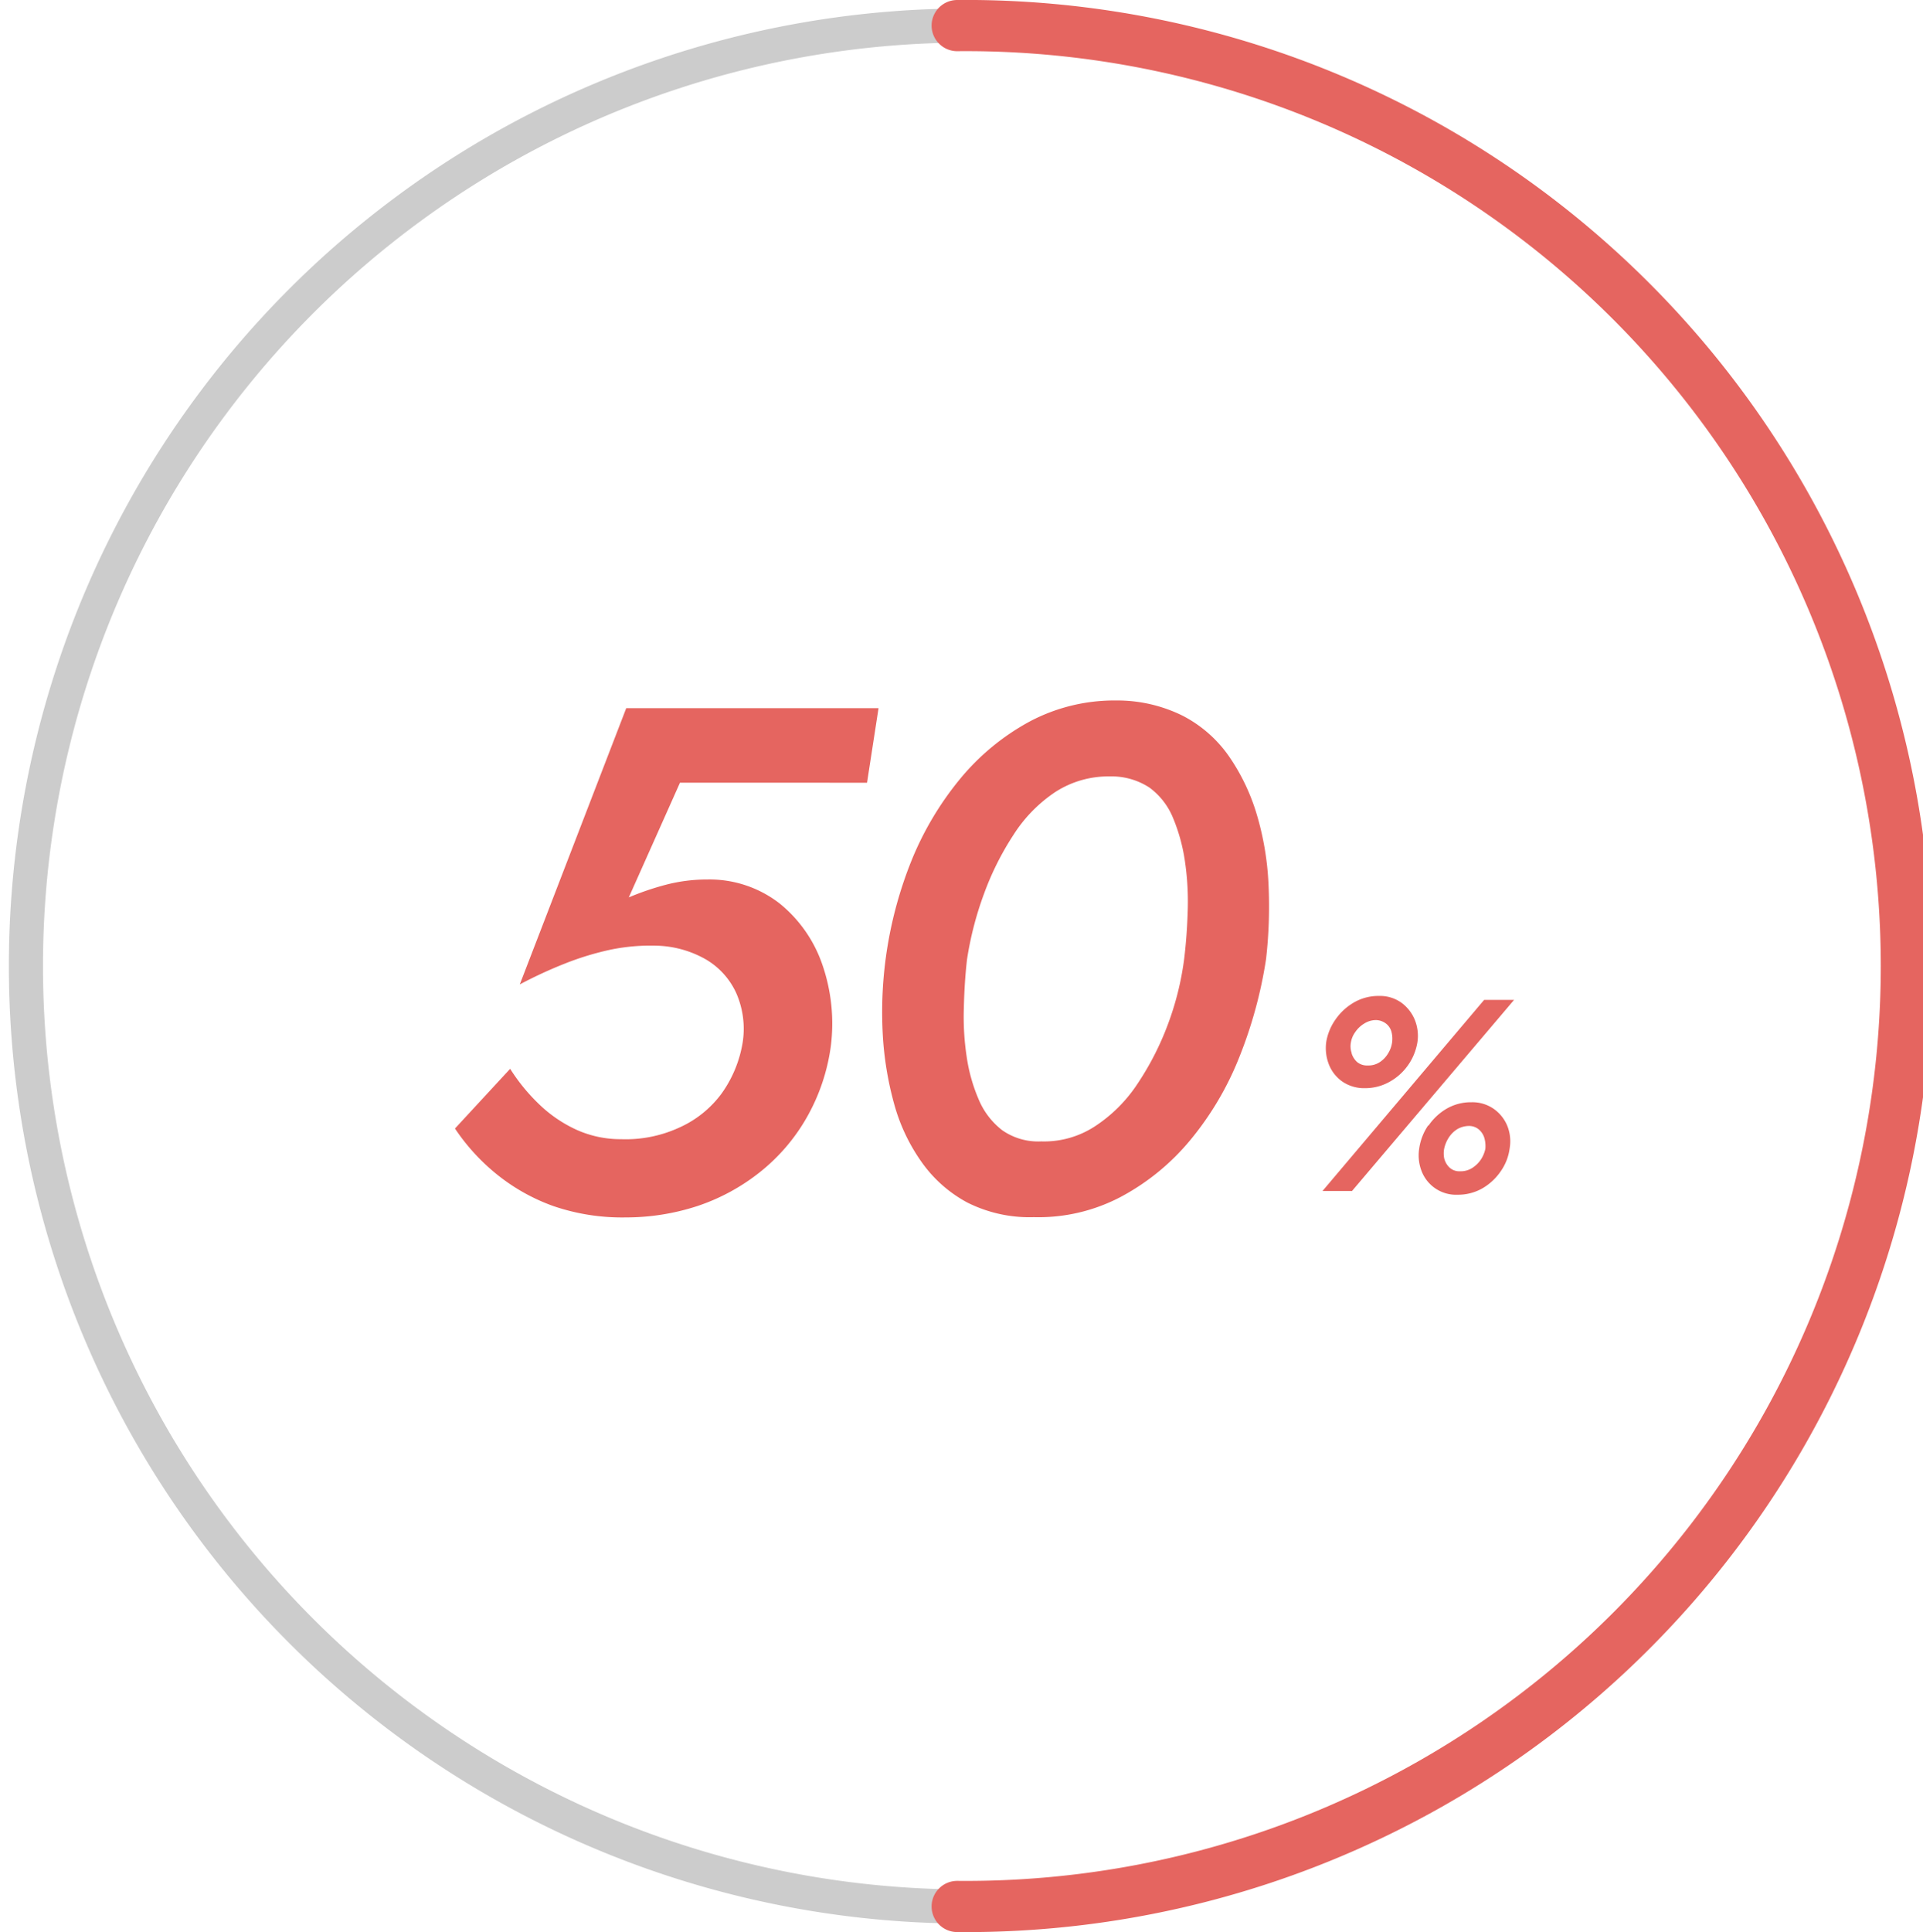
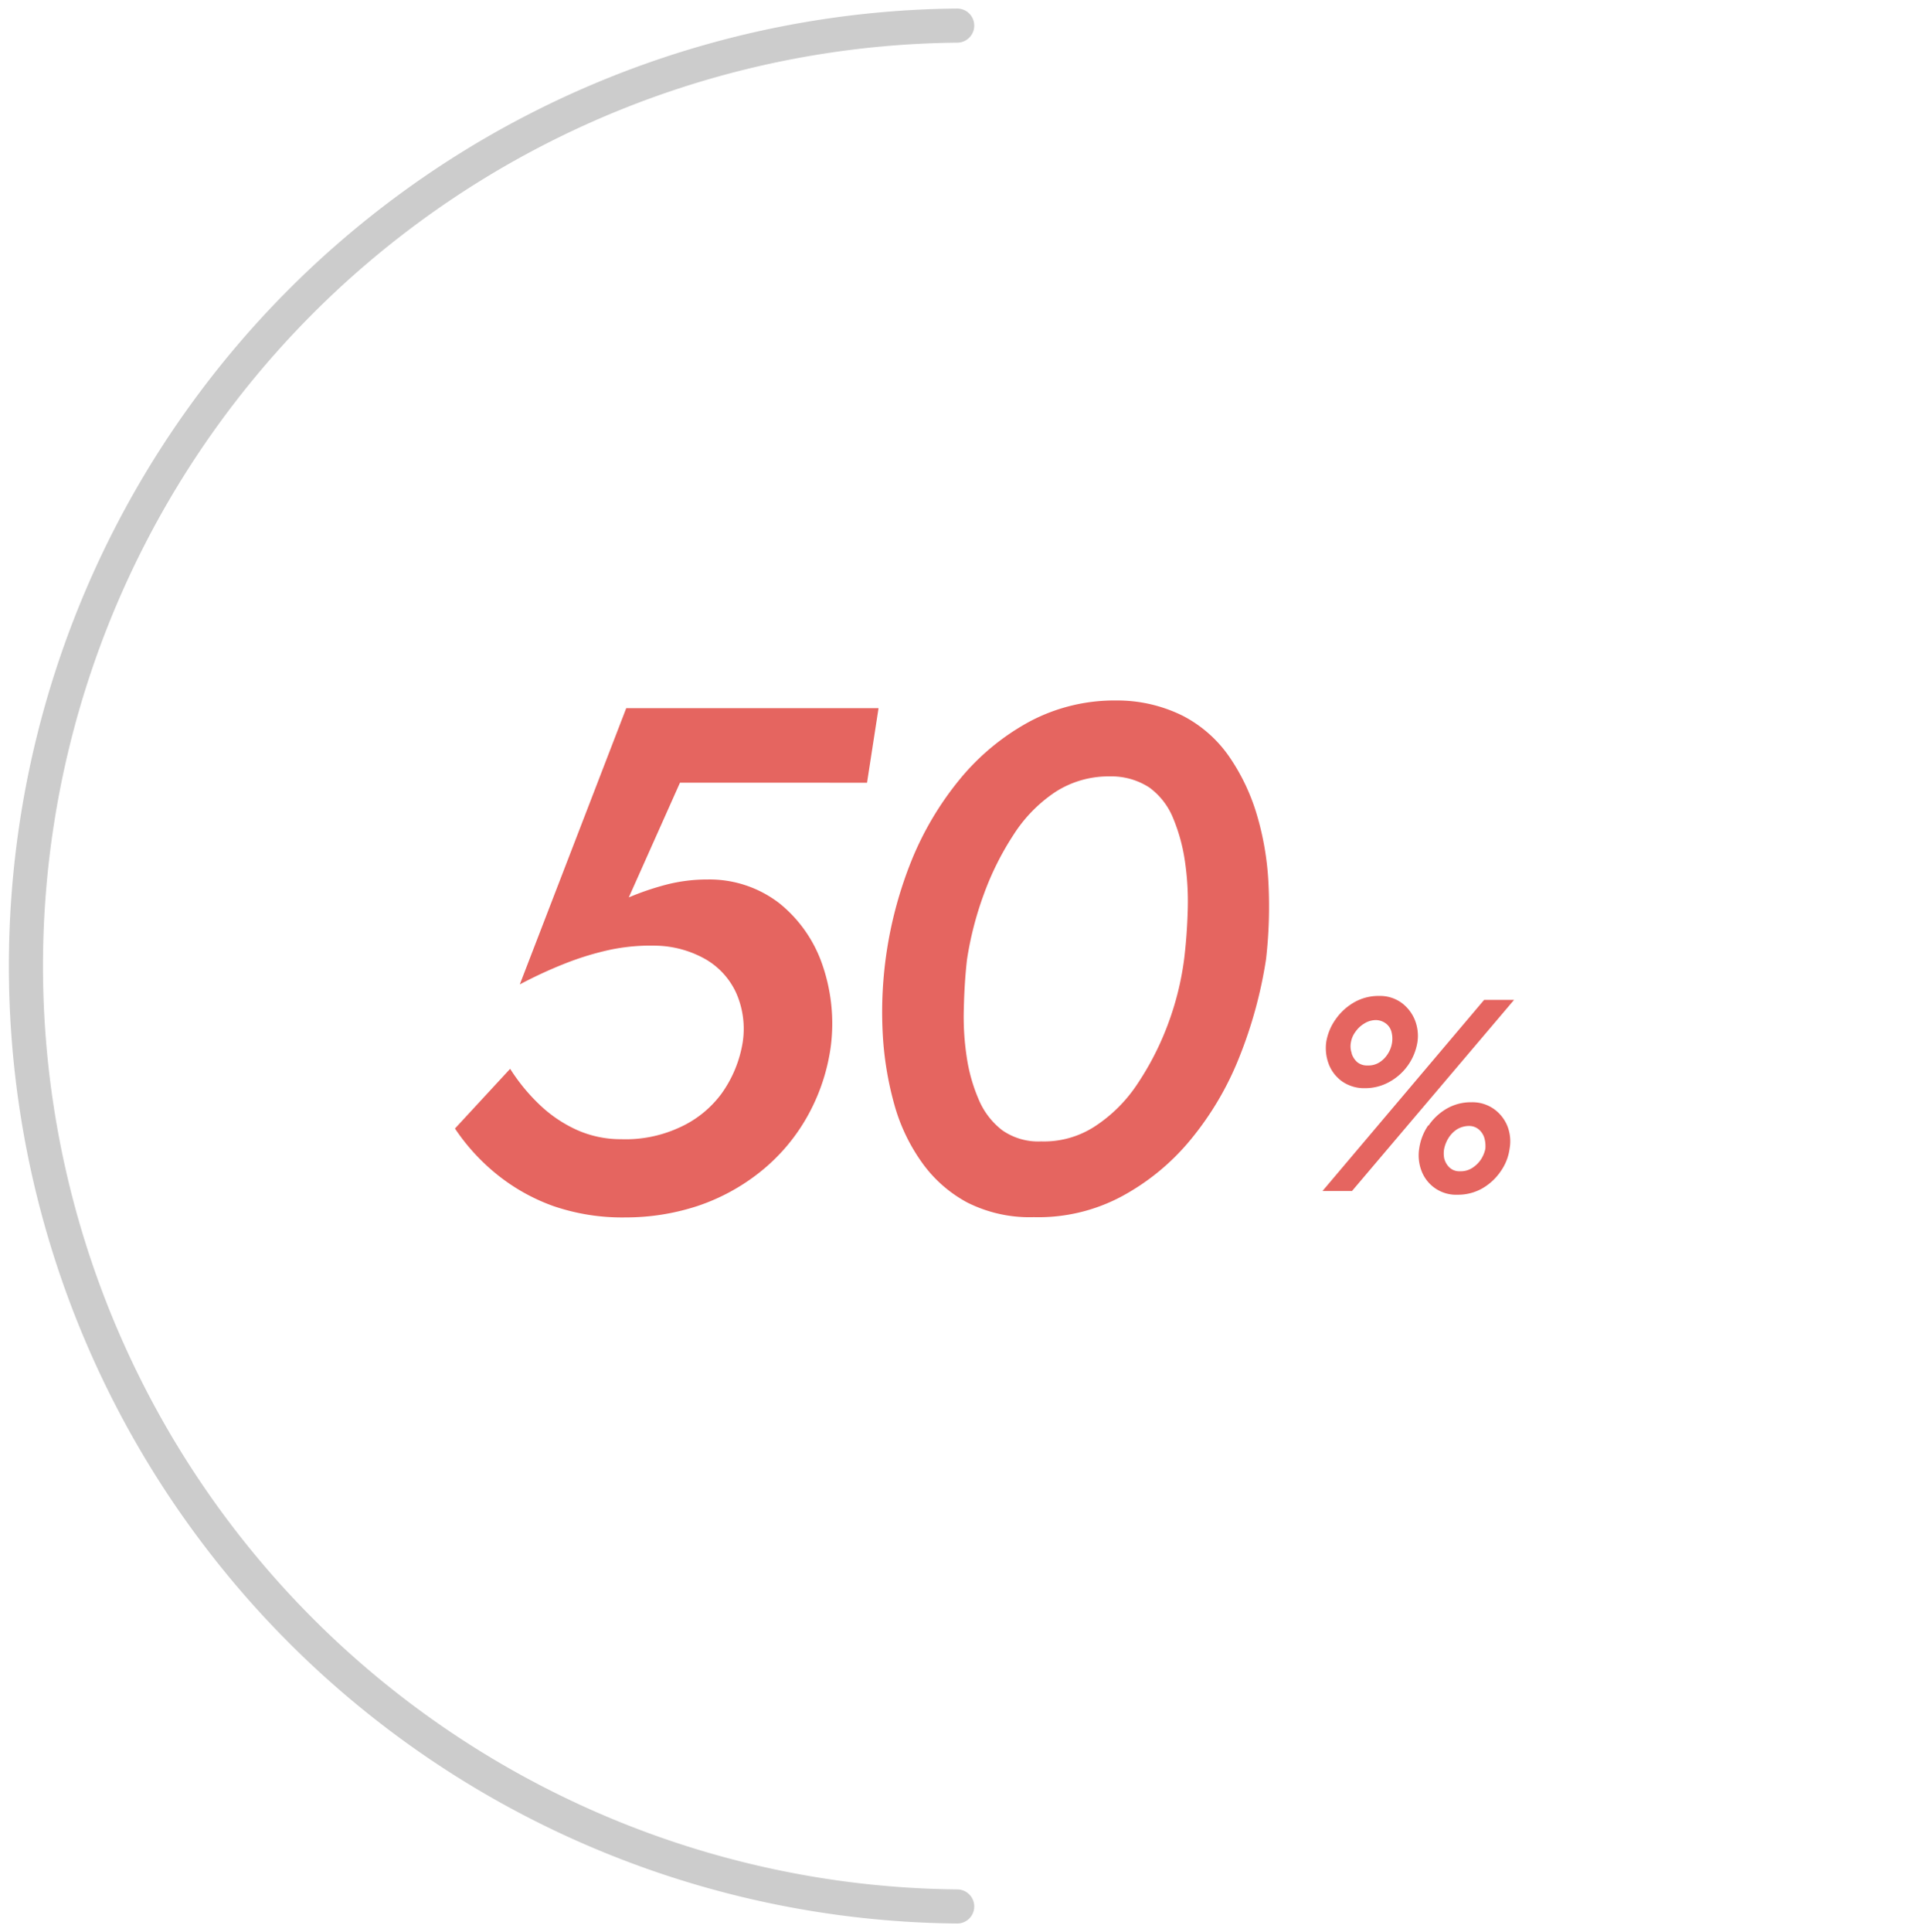
<svg xmlns="http://www.w3.org/2000/svg" viewBox="0 0 225.45 226.45">
  <g>
    <g>
      <path d="M112.22,223.45A110.23,110.23,0,0,1,112.22,3h0" style="fill: none;stroke: #ccc;stroke-linecap: round;stroke-miterlimit: 10;stroke-width: 4px" />
-       <path d="M112.22,3a110.23,110.23,0,1,1,0,220.45h0" style="fill: none;stroke: #e56560;stroke-linecap: round;stroke-miterlimit: 10;stroke-width: 6px" />
    </g>
    <g>
      <g>
        <path d="M94.54,131.05a22.18,22.18,0,0,1-5.41,6.3,23.93,23.93,0,0,1-7.35,4,27,27,0,0,1-8.45,1.34,24.86,24.86,0,0,1-8.48-1.34,22.72,22.72,0,0,1-6.59-3.7,24.11,24.11,0,0,1-4.92-5.38l6.47-7a22.1,22.1,0,0,0,3.4,4.16,15.67,15.67,0,0,0,4.41,3,12.57,12.57,0,0,0,5.21,1.09,15,15,0,0,0,6.76-1.34,12.48,12.48,0,0,0,5-4,14.21,14.21,0,0,0,2.48-6,10.41,10.41,0,0,0-.76-5.8,8.79,8.79,0,0,0-3.57-3.94,12.26,12.26,0,0,0-5.75-1.6,23.33,23.33,0,0,0-5.38.46,33.82,33.82,0,0,0-5.29,1.6,51.56,51.56,0,0,0-5.38,2.48L73.42,83H103l-1.35,8.74H79.72l-6,13.44a32,32,0,0,1,4.49-1.52,19.31,19.31,0,0,1,4.75-.58,13.39,13.39,0,0,1,8.44,2.81,15.8,15.8,0,0,1,5,7.14,21.09,21.09,0,0,1,1,9.62A23.11,23.11,0,0,1,94.54,131.05Z" style="fill: #e56560" />
        <path d="M106.81,101a36.76,36.76,0,0,1,5.75-9.71,27.61,27.61,0,0,1,8.15-6.72,21.18,21.18,0,0,1,10.16-2.47,17.27,17.27,0,0,1,7.81,1.8,15,15,0,0,1,5.38,4.71,24,24,0,0,1,3.28,6.84,34,34,0,0,1,1.38,8.23,54.31,54.31,0,0,1-.29,8.74,51.91,51.91,0,0,1-3.11,11.42,36,36,0,0,1-5.71,9.71,27.09,27.09,0,0,1-8.19,6.72,20.7,20.7,0,0,1-10.21,2.39,16.25,16.25,0,0,1-7.81-1.72,15.54,15.54,0,0,1-5.33-4.71,21.62,21.62,0,0,1-3.24-6.84,38.36,38.36,0,0,1-1.34-8.23A47.58,47.58,0,0,1,106.81,101ZM113,118.15a31.32,31.32,0,0,0,.34,5.76,19.82,19.82,0,0,0,1.42,5,8.88,8.88,0,0,0,2.74,3.56,7.36,7.36,0,0,0,4.57,1.31,10.9,10.9,0,0,0,6.3-1.77,17.31,17.31,0,0,0,5-5,33.57,33.57,0,0,0,3.53-6.89,34.33,34.33,0,0,0,1.93-7.73q.33-2.69.42-5.75a32.28,32.28,0,0,0-.34-5.76,20.93,20.93,0,0,0-1.38-5,8.32,8.32,0,0,0-2.77-3.57A8.12,8.12,0,0,0,130.12,91a11.48,11.48,0,0,0-6.43,1.85,17,17,0,0,0-4.87,5,33.62,33.62,0,0,0-3.45,6.89,39.33,39.33,0,0,0-2,7.73Q113.07,115.09,113,118.15Z" style="fill: #e56560" />
      </g>
      <path d="M177.51,117.19l-19,22.4h-3.46L174,117.19Zm-20.93,2.29a6.7,6.7,0,0,1,2.18-2,5.73,5.73,0,0,1,2.91-.75,4.32,4.32,0,0,1,2.61.78,4.69,4.69,0,0,1,1.58,2,5,5,0,0,1,.32,2.62,6.5,6.5,0,0,1-3.28,4.67,5.81,5.81,0,0,1-2.86.74,4.52,4.52,0,0,1-2.66-.77,4.44,4.44,0,0,1-1.58-2,5.28,5.28,0,0,1-.31-2.67A6.36,6.36,0,0,1,156.58,119.48Zm1.89,4a2.28,2.28,0,0,0,.64,1,1.81,1.81,0,0,0,1.22.4,2.44,2.44,0,0,0,1.37-.35,3.14,3.14,0,0,0,1-1,3.31,3.31,0,0,0,.5-1.3,3.16,3.16,0,0,0-.05-1.23,1.79,1.79,0,0,0-.62-1,2,2,0,0,0-1.19-.44,2.56,2.56,0,0,0-1.37.39,3.38,3.38,0,0,0-1.07,1,2.85,2.85,0,0,0-.53,1.28A2.41,2.41,0,0,0,158.47,123.43Zm9,8.46a6.54,6.54,0,0,1,2.14-2,5.67,5.67,0,0,1,2.9-.75,4.37,4.37,0,0,1,2.62.78,4.54,4.54,0,0,1,1.59,2,4.88,4.88,0,0,1,.27,2.63,6,6,0,0,1-1.06,2.7,6.6,6.6,0,0,1-2.17,2,5.76,5.76,0,0,1-2.85.73,4.33,4.33,0,0,1-4.24-2.76,5.11,5.11,0,0,1-.28-2.68A6.34,6.34,0,0,1,167.45,131.89Zm1.88,3.94a2.16,2.16,0,0,0,.63,1,1.69,1.69,0,0,0,1.18.4,2.5,2.5,0,0,0,1.38-.35,3.46,3.46,0,0,0,1.06-1,3.66,3.66,0,0,0,.54-1.28,3.48,3.48,0,0,0-.11-1.25,2.12,2.12,0,0,0-.63-1,1.76,1.76,0,0,0-1.15-.43,2.76,2.76,0,0,0-1.41.38,3.24,3.24,0,0,0-1,1,3.92,3.92,0,0,0-.53,1.3A3,3,0,0,0,169.33,135.83Z" style="fill: #e56560" />
    </g>
  </g>
</svg>